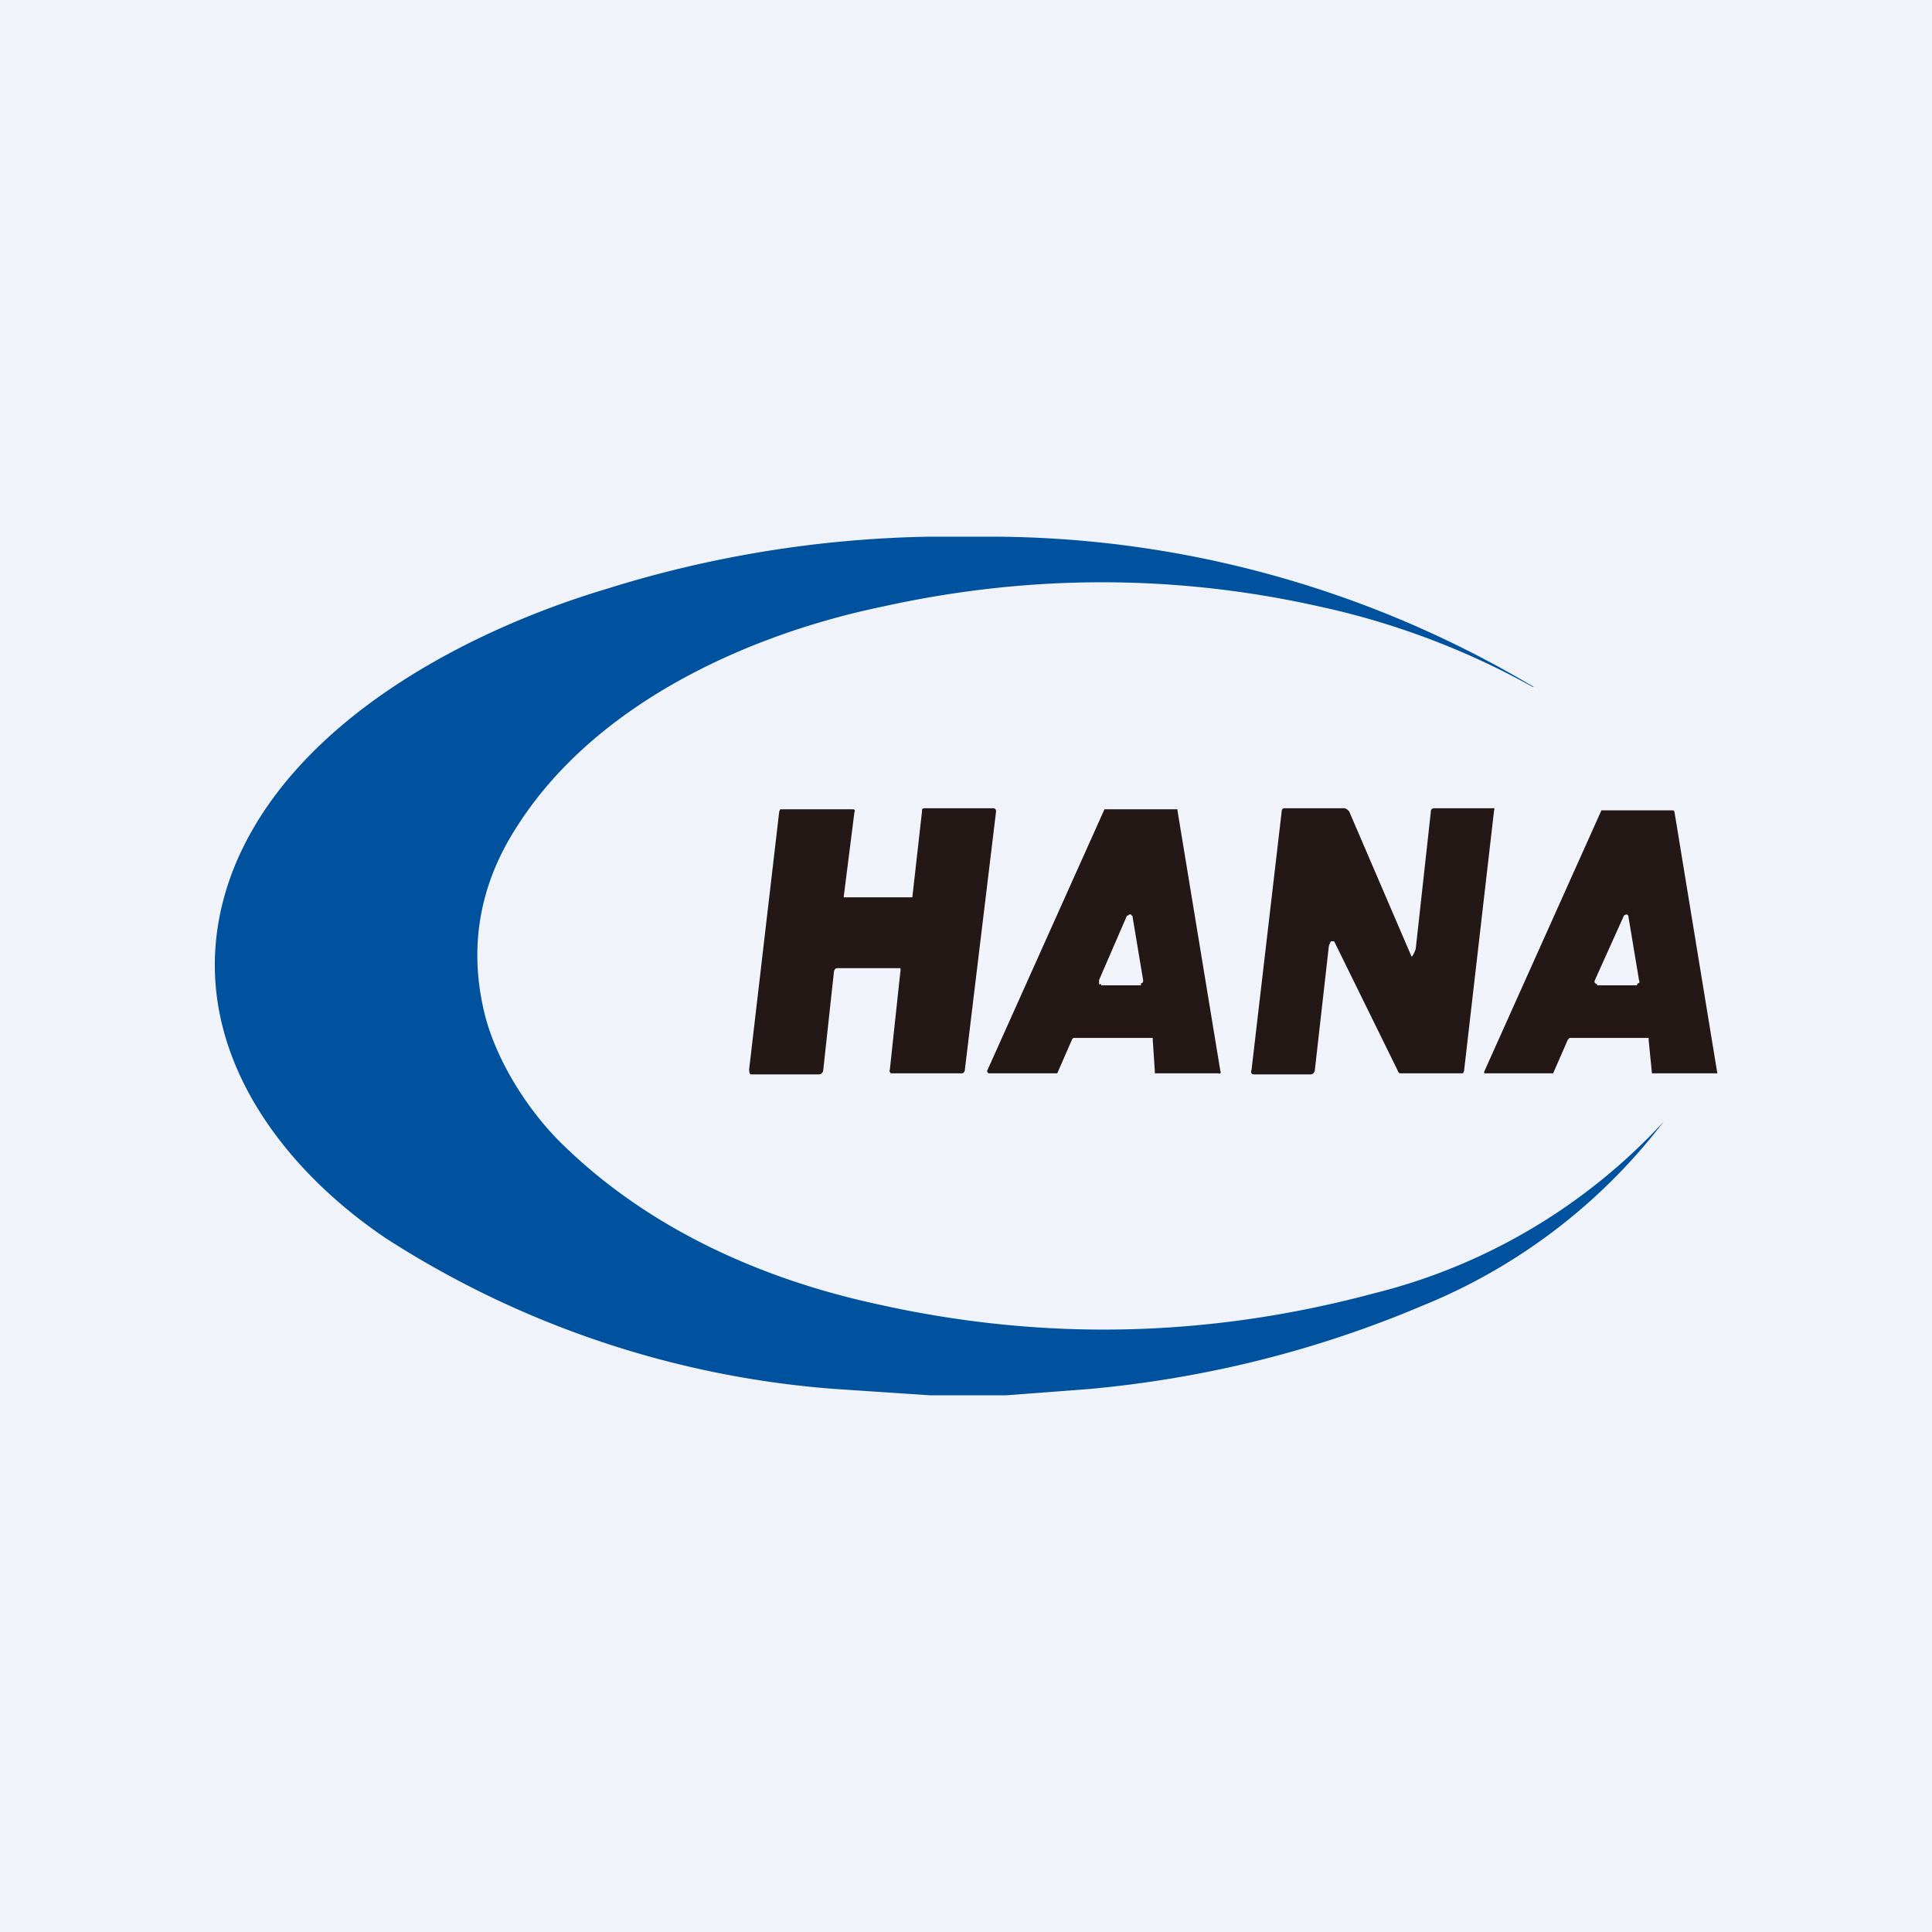
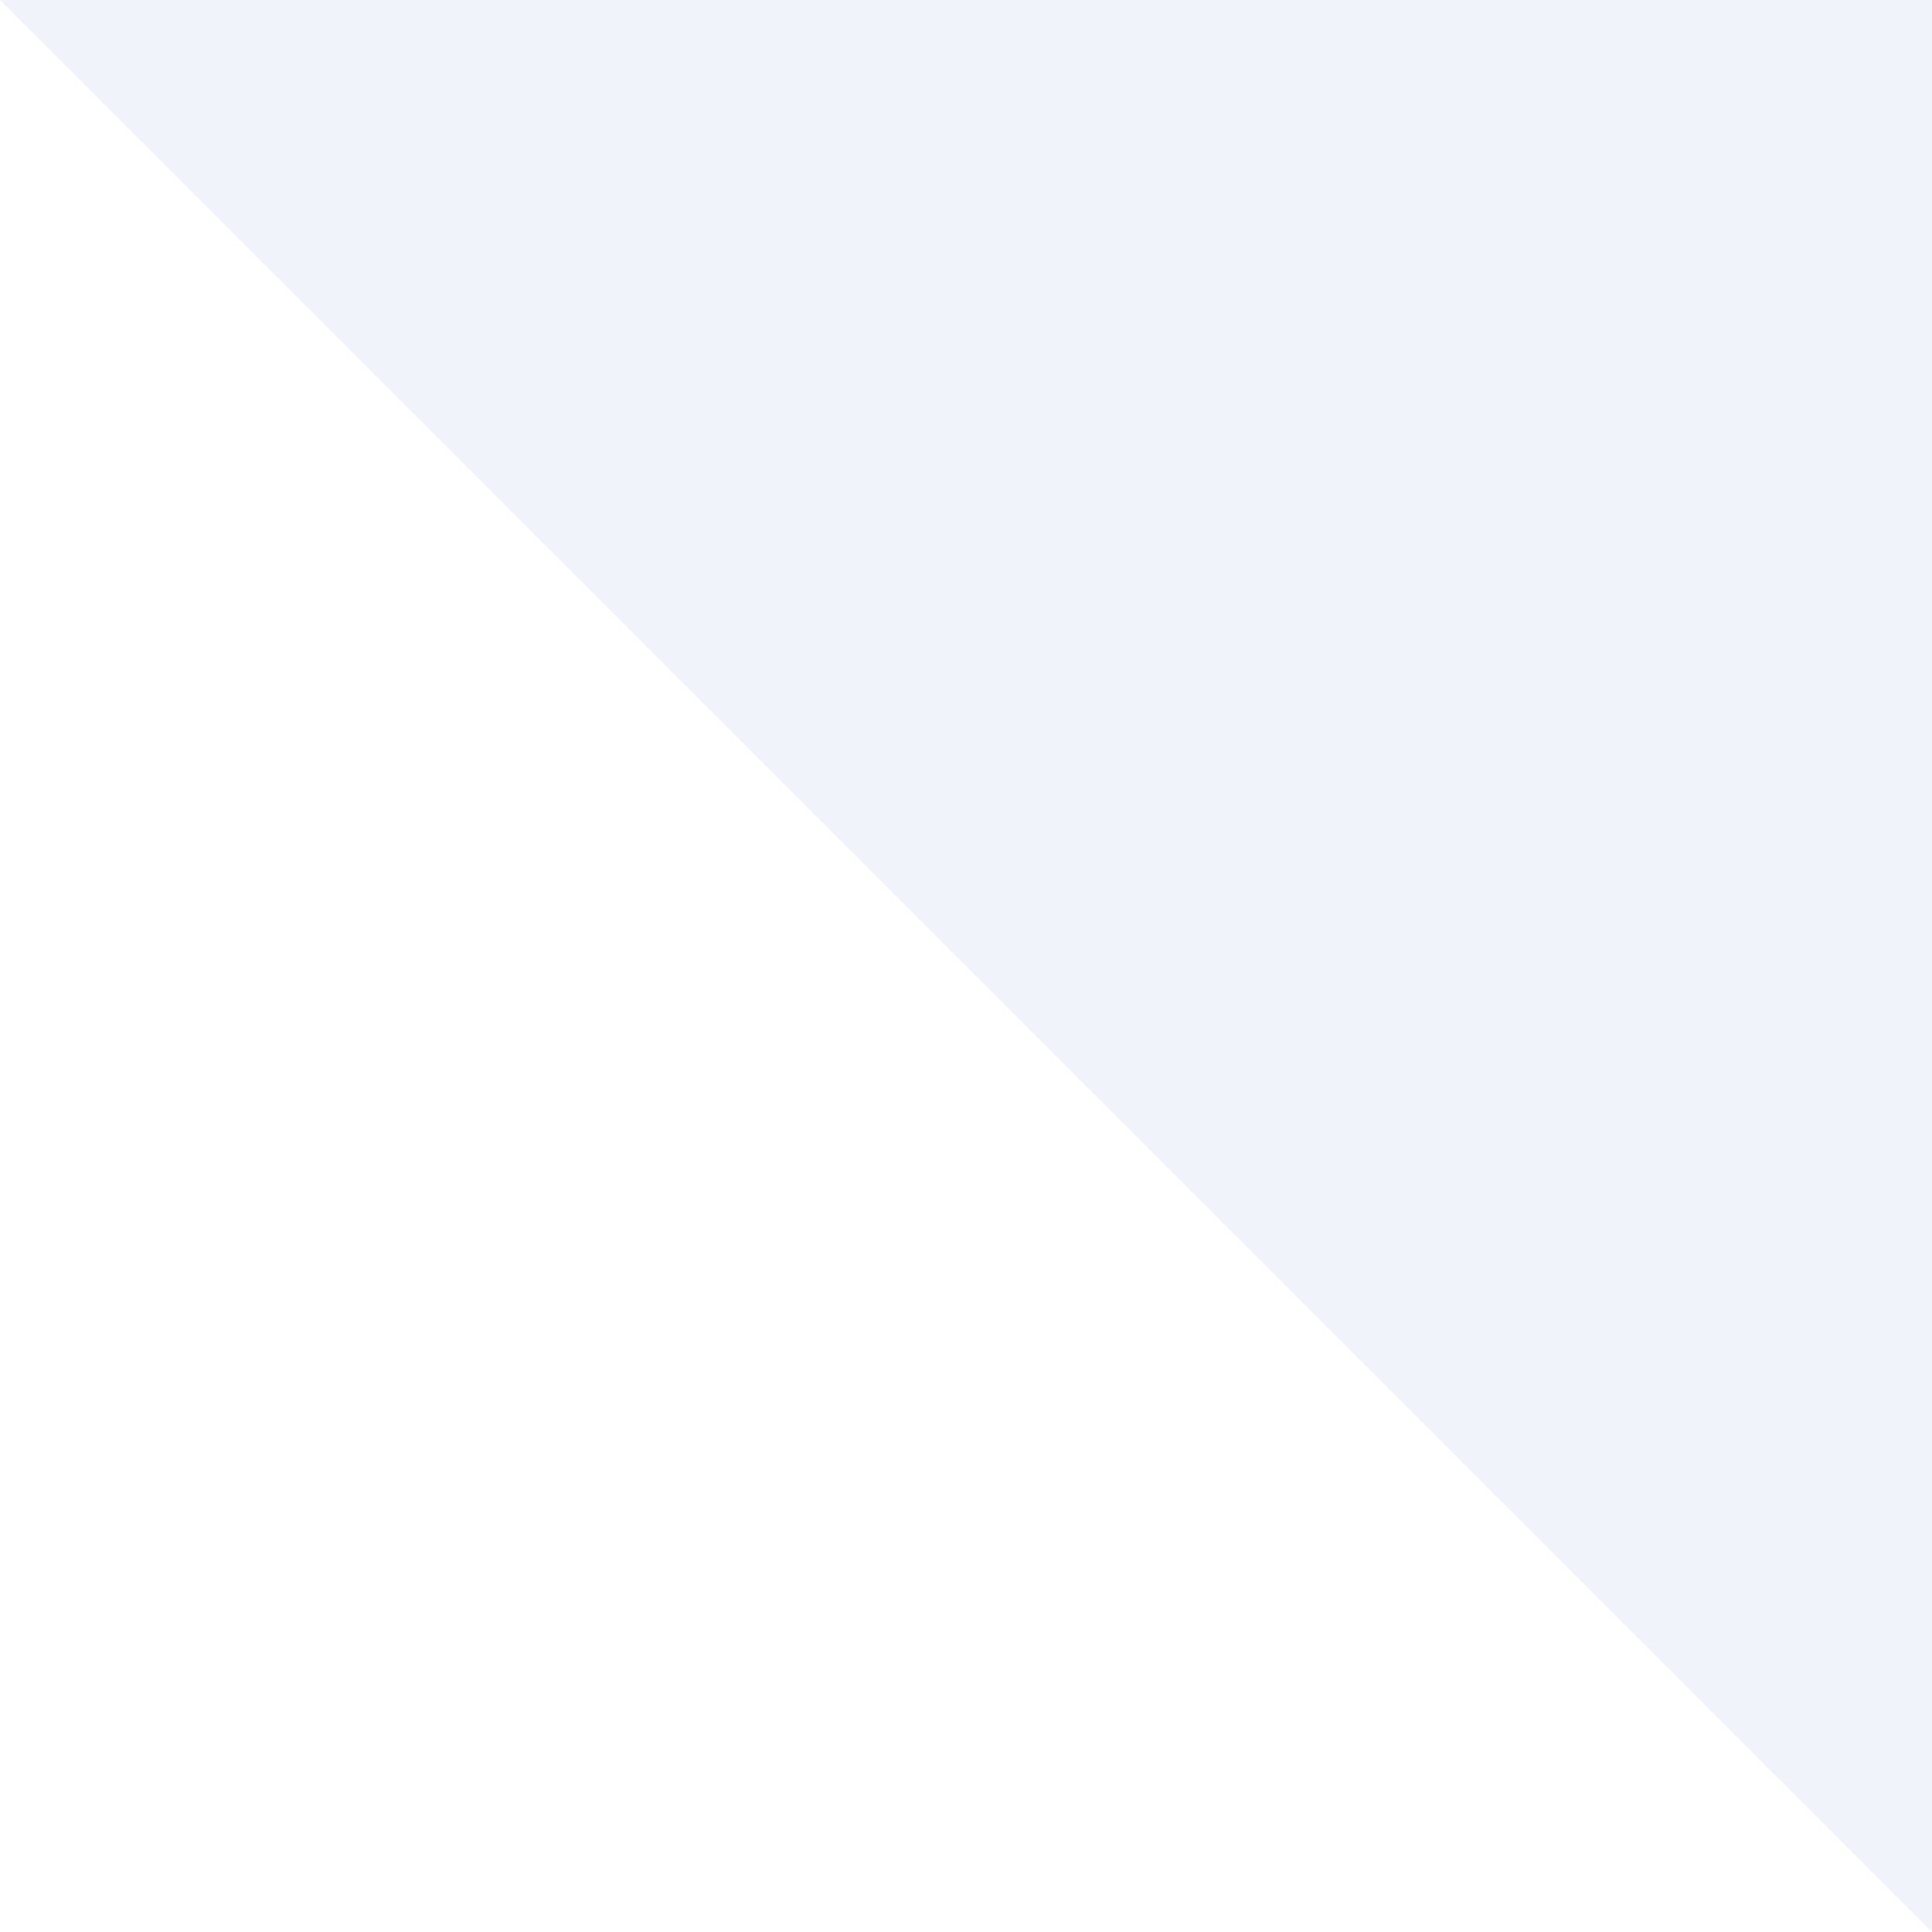
<svg xmlns="http://www.w3.org/2000/svg" width="18" height="18" viewBox="0 0 18 18">
-   <path fill="#F0F3FA" d="M0 0h18v18H0z" />
-   <path d="M9.26 5a9.9 9.9 0 0 1 5.03 1.4h-.01a7.23 7.23 0 0 0-1.99-.75c-1.34-.3-2.7-.3-4.06 0-1.26.26-2.67.9-3.4 2.03-.35.53-.46 1.1-.33 1.7.1.48.43.99.77 1.31.8.77 1.84 1.23 2.9 1.46 1.56.35 3.1.31 4.63-.1a5.46 5.46 0 0 0 2.7-1.6 5.37 5.37 0 0 1-2.26 1.72c-.97.41-2 .67-3.08.77l-.79.06h-.7l-.9-.06a8.96 8.96 0 0 1-4.17-1.4c-1.1-.74-1.98-2-1.43-3.43.54-1.38 2.17-2.23 3.47-2.62A10.64 10.64 0 0 1 8.67 5h.59Z" fill="#00529E" />
-   <path d="m9.85 10 .14-.32.01-.01h.74v.02l.02.3V10h.59a.02.02 0 0 0 .02 0 .02.02 0 0 0 0-.02l-.4-2.43v-.01h-.68L9.2 9.97a.02.02 0 0 0 0 .02l.01.01h.63Zm.7-1.47.1.6a.03.03 0 0 1-.01.03h-.01v.02h-.37v-.01h-.02v-.04l.26-.6h.01l.01-.01h.02v.01ZM14.47 10l.14-.32h.01v-.01h.74v.02l.03.3V10h.6A.02.02 0 0 0 16 10l-.4-2.44-.01-.01h-.66a.02.02 0 0 0-.01 0l-1.09 2.43a.02.02 0 0 0 0 .02V10h.64Zm.7-1.47.1.6a.03.03 0 0 1 0 .03h-.01l-.01.02h-.37v-.01l-.02-.01a.03.03 0 0 1 0-.03l.27-.6.02-.01h.01l.01.01ZM13.02 9.97l-.59-1.2h-.03a.15.15 0 0 0-.02.05l-.13 1.15c0 .02-.02.04-.04.04h-.53c-.02 0-.03-.02-.02-.04l.28-2.4c0-.03.01-.04.03-.04h.56l.02.01.02.02.58 1.35c0 .01.02-.01.04-.07l.14-1.27c0-.03.01-.04.04-.04h.54a.01.01 0 0 1 .01 0 .02.02 0 0 1 0 .02l-.28 2.43-.01.02H13.06c-.02 0-.03 0-.04-.03ZM8.3 10s-.02-.02-.01-.03l.1-.93a.03.03 0 0 0 0-.01v-.01H7.81c-.02 0-.03 0-.04.03l-.1.92c0 .02-.02.04-.04.04H7c-.02 0-.02-.03-.02-.05l.28-2.4.01-.02h.66c.03 0 .04 0 .03.03l-.1.79h.64l.09-.8c0-.02 0-.03.03-.03h.63c.02 0 .03.01.03.03l-.29 2.4c0 .02-.01.04-.03.04H8.3Z" fill="#231815" />
+   <path fill="#F0F3FA" d="M0 0h18v18z" />
</svg>